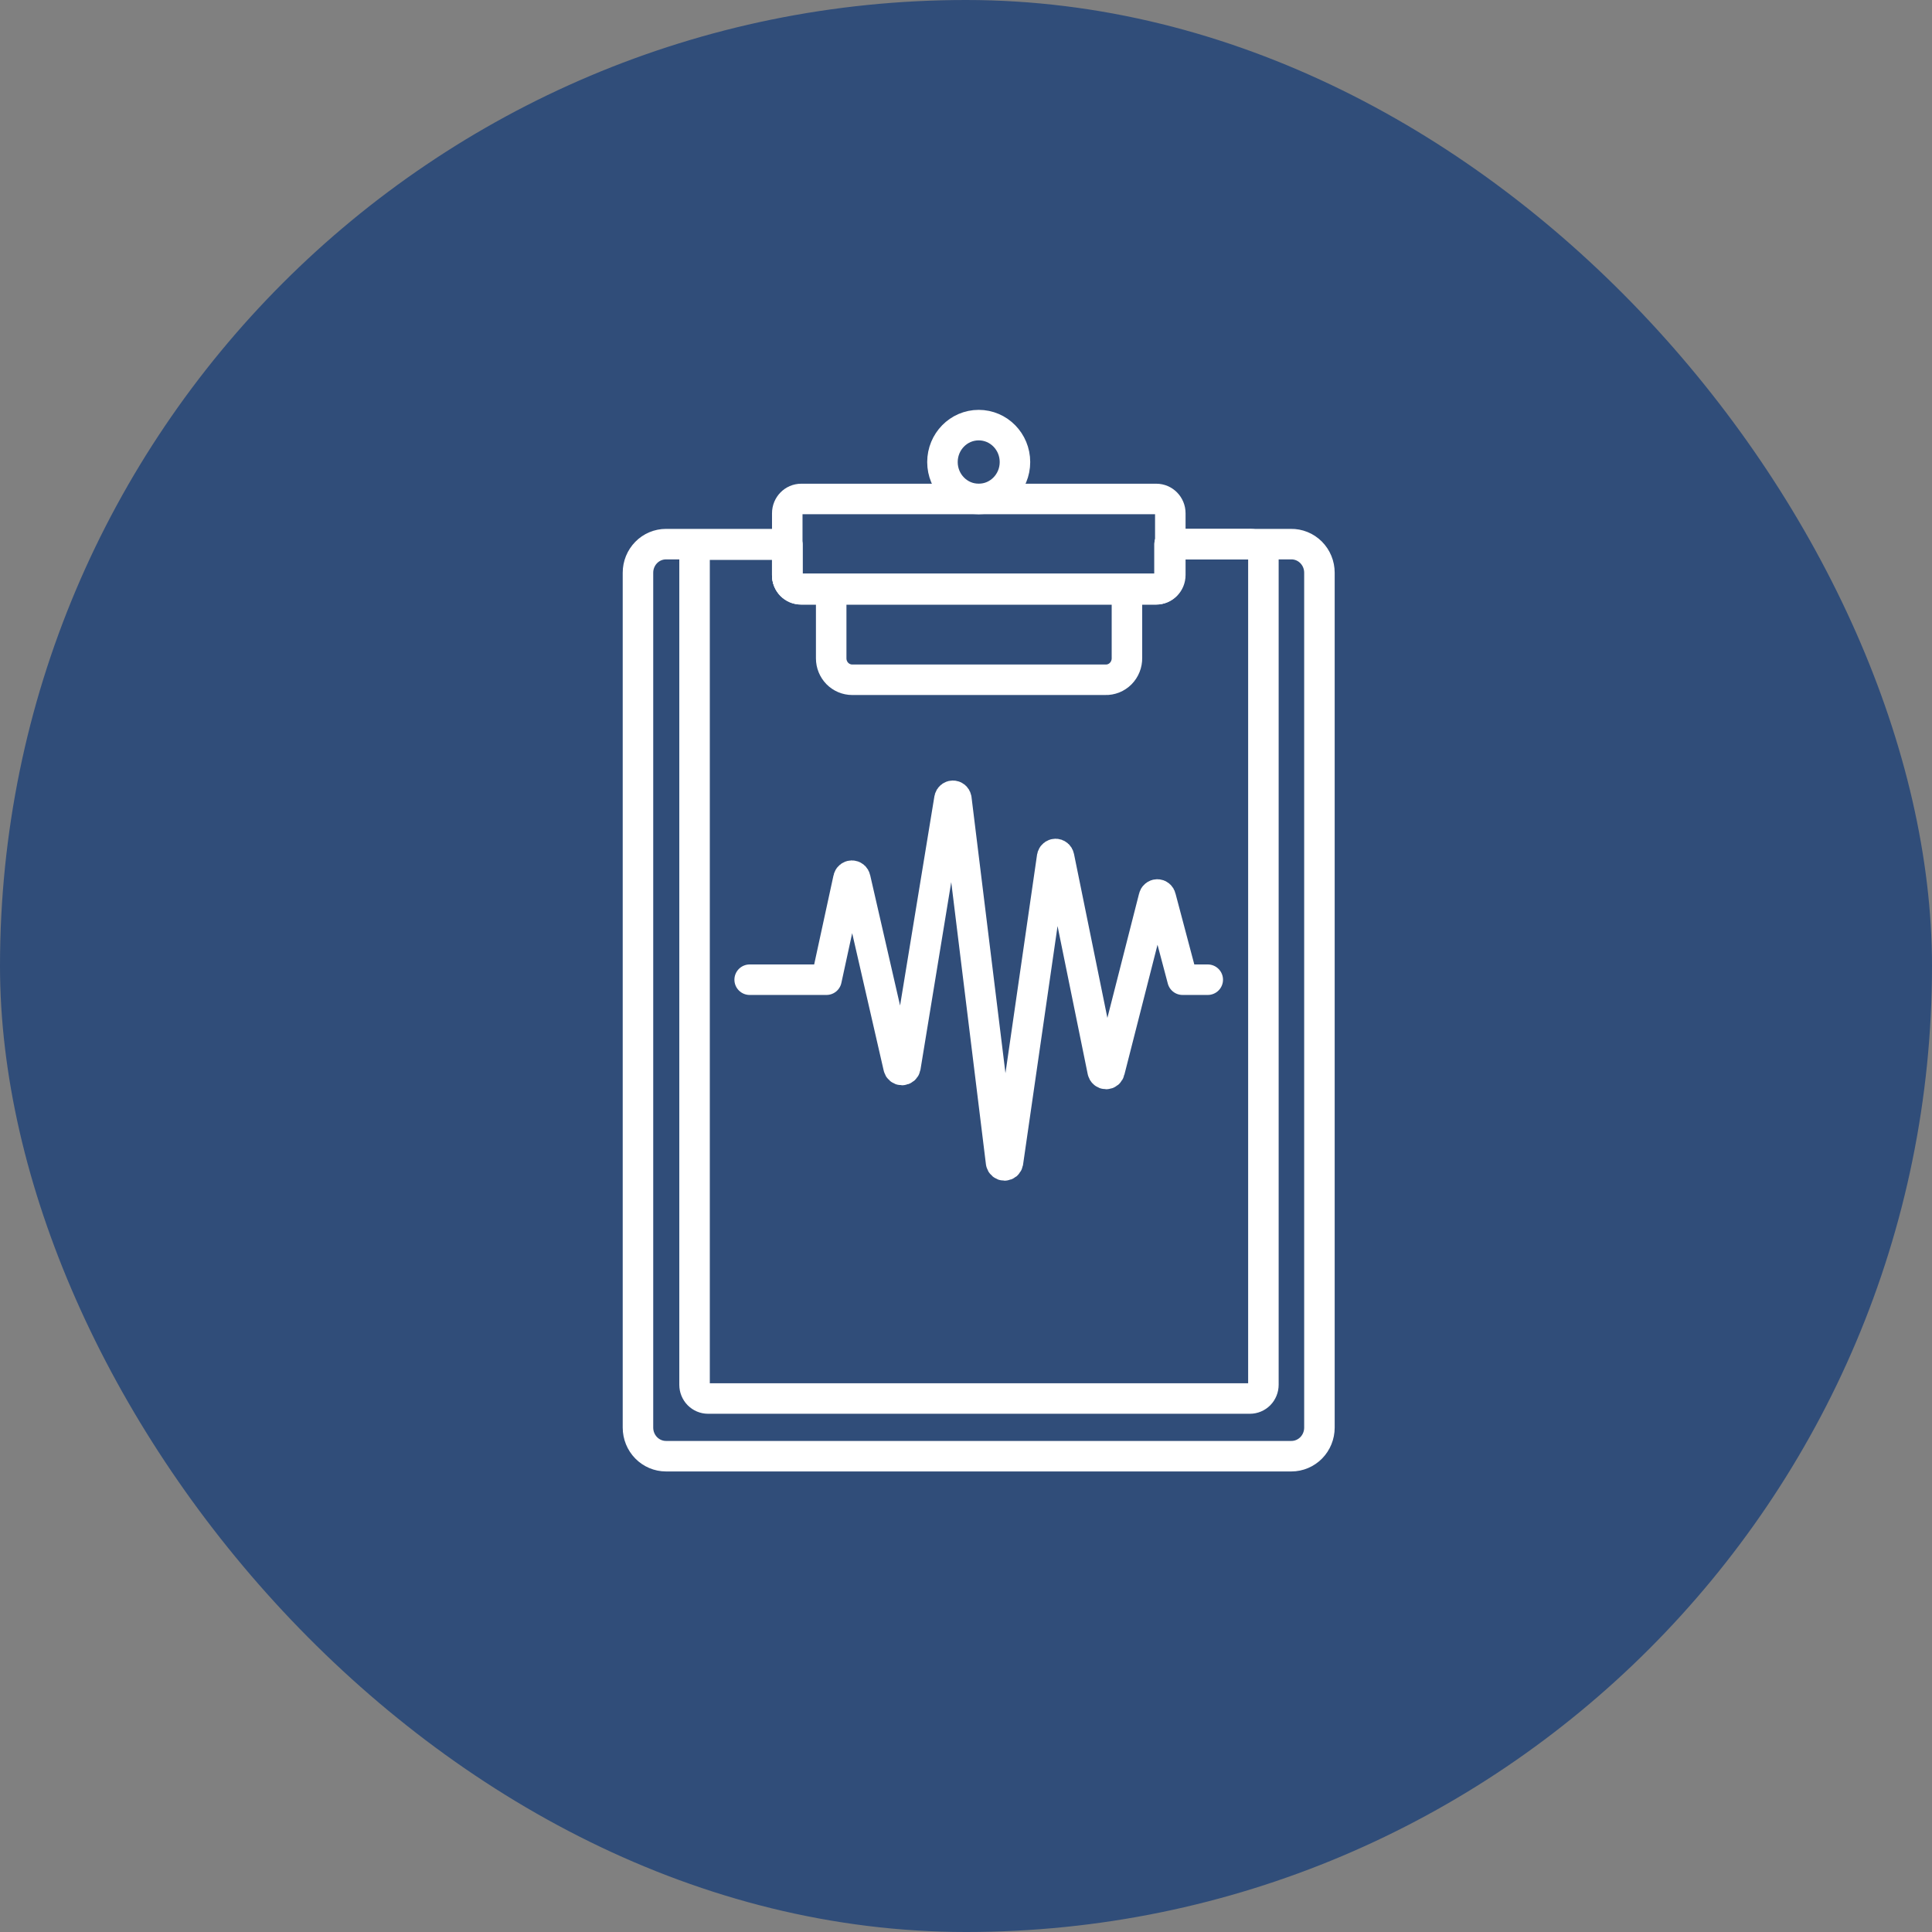
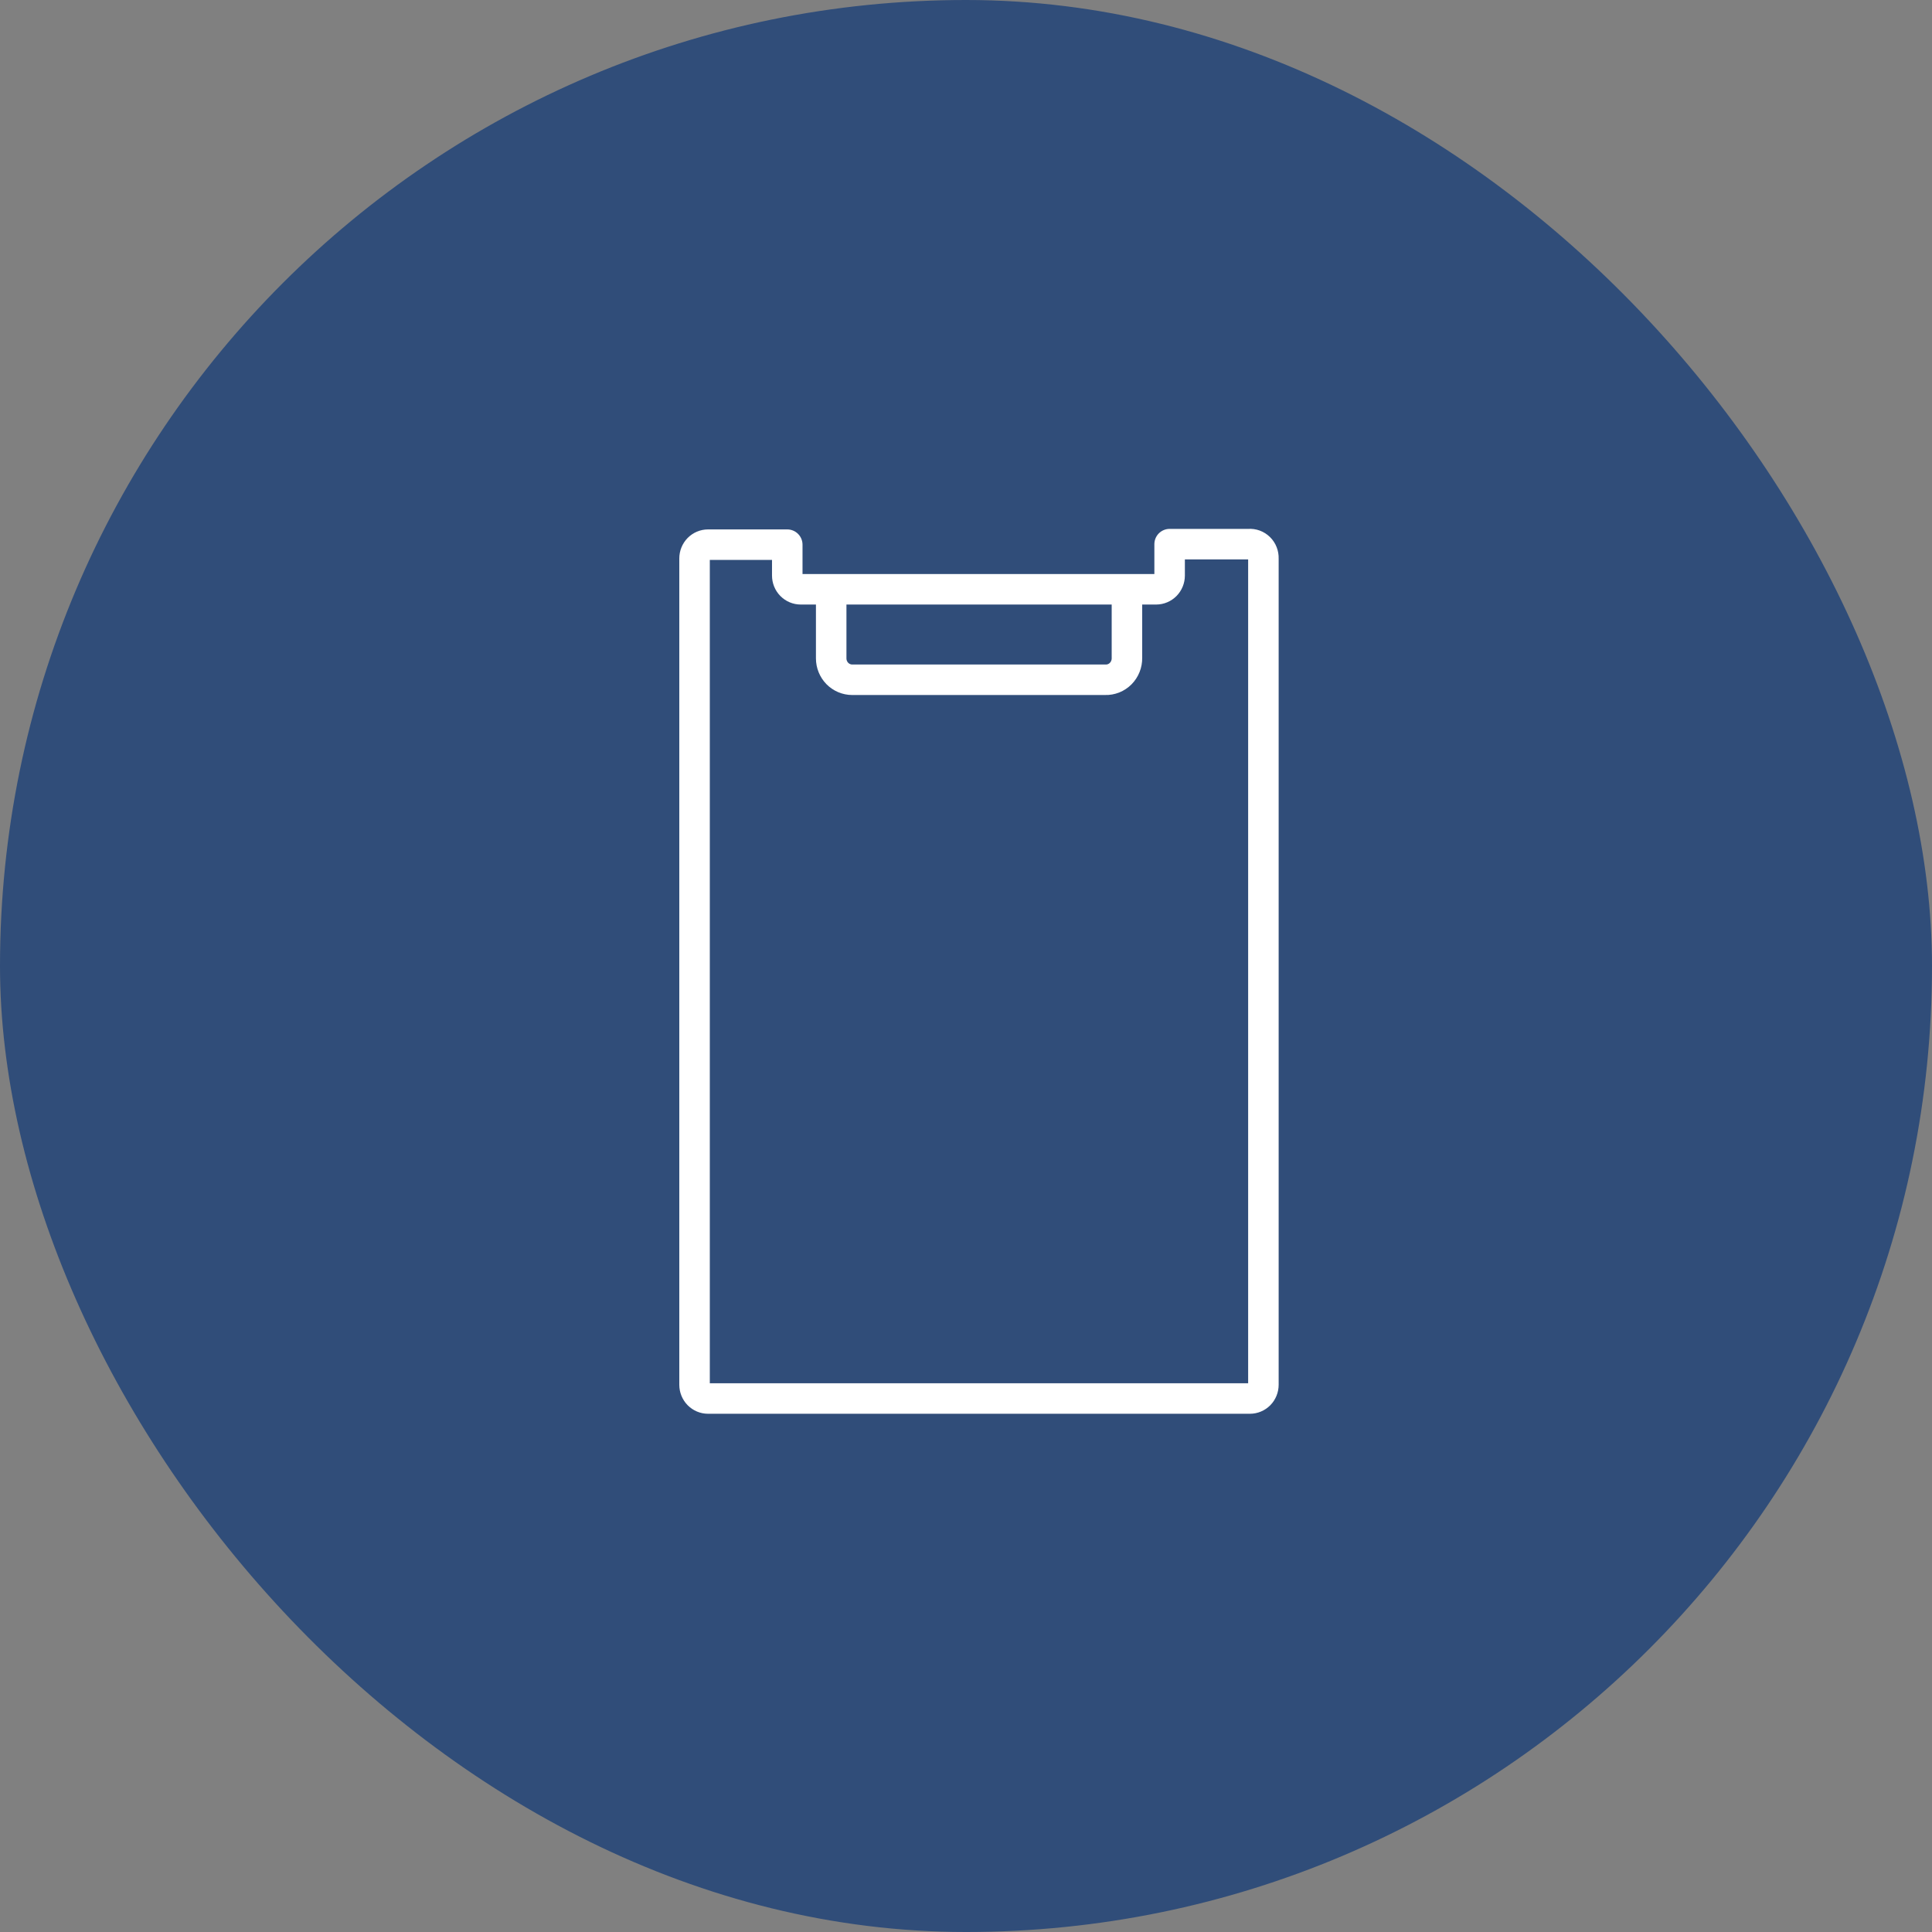
<svg xmlns="http://www.w3.org/2000/svg" width="76" height="76" viewBox="0 0 76 76" fill="none">
  <rect x="0" y="0" width="76" height="76" fill="#808080" stroke="none" />
  <rect width="76" height="76" rx="38" fill="#304D79" />
-   <path d="M51.903 22.528V56.159C51.903 56.457 51.787 56.743 51.58 56.954C51.373 57.164 51.093 57.283 50.801 57.283H26.198C25.906 57.283 25.625 57.164 25.419 56.954C25.212 56.743 25.096 56.457 25.096 56.159V22.528C25.096 22.23 25.212 21.945 25.419 21.734C25.625 21.523 25.906 21.405 26.198 21.405H30.968V22.62C30.968 22.763 31.024 22.901 31.123 23.002C31.223 23.103 31.358 23.16 31.498 23.16H45.48C45.62 23.16 45.755 23.103 45.854 23.002C45.954 22.901 46.01 22.763 46.01 22.62V21.405H50.779C50.926 21.402 51.072 21.429 51.208 21.484C51.344 21.539 51.468 21.622 51.573 21.726C51.677 21.831 51.761 21.956 51.817 22.093C51.874 22.231 51.903 22.379 51.903 22.528Z" stroke="white" stroke-width="1.2" stroke-linejoin="round" />
  <path d="M49.699 21.966V54.474C49.699 54.617 49.643 54.755 49.544 54.856C49.444 54.957 49.309 55.014 49.169 55.014H27.852C27.712 55.014 27.577 54.957 27.477 54.856C27.378 54.755 27.322 54.617 27.322 54.474V21.966C27.322 21.823 27.378 21.686 27.477 21.584C27.577 21.483 27.712 21.426 27.852 21.426H30.969V22.641C30.969 22.784 31.024 22.922 31.124 23.023C31.223 23.124 31.358 23.181 31.499 23.181H45.48C45.621 23.181 45.755 23.124 45.855 23.023C45.954 22.922 46.01 22.784 46.01 22.641V21.405H49.127C49.201 21.398 49.277 21.409 49.347 21.434C49.418 21.46 49.483 21.501 49.537 21.554C49.591 21.607 49.634 21.671 49.661 21.742C49.689 21.813 49.702 21.89 49.699 21.966Z" stroke="white" stroke-width="1.2" stroke-linejoin="round" />
-   <path d="M45.485 19.628H31.52C31.215 19.628 30.969 19.88 30.969 20.19V22.62C30.969 22.93 31.215 23.182 31.52 23.182H45.485C45.79 23.182 46.037 22.93 46.037 22.62V20.19C46.037 19.88 45.79 19.628 45.485 19.628Z" stroke="white" stroke-width="1.2" stroke-linejoin="round" />
-   <path d="M38.5 19.628C39.287 19.628 39.926 18.978 39.926 18.176C39.926 17.373 39.287 16.723 38.5 16.723C37.712 16.723 37.074 17.373 37.074 18.176C37.074 18.978 37.712 19.628 38.5 19.628Z" stroke="white" stroke-width="1.2" stroke-linejoin="round" />
  <path d="M44.331 23.182V25.882C44.333 25.996 44.312 26.11 44.27 26.215C44.228 26.321 44.165 26.417 44.085 26.498C44.005 26.578 43.91 26.641 43.806 26.683C43.701 26.724 43.59 26.744 43.477 26.74H33.524C33.305 26.74 33.094 26.651 32.939 26.494C32.784 26.335 32.697 26.121 32.697 25.898V23.198" stroke="white" stroke-width="1.2" stroke-linejoin="round" />
-   <path d="M29.49 38.539H32.511L33.375 34.559C33.381 34.527 33.398 34.498 33.423 34.478C33.447 34.457 33.478 34.446 33.51 34.446C33.542 34.446 33.573 34.457 33.598 34.478C33.622 34.498 33.639 34.527 33.645 34.559L35.347 41.979C35.353 42.011 35.37 42.039 35.395 42.06C35.419 42.08 35.45 42.092 35.482 42.092C35.514 42.092 35.545 42.08 35.569 42.06C35.594 42.039 35.611 42.011 35.617 41.979L37.35 31.416C37.356 31.384 37.373 31.356 37.398 31.335C37.422 31.314 37.453 31.303 37.485 31.303C37.517 31.303 37.548 31.314 37.573 31.335C37.597 31.356 37.614 31.384 37.62 31.416L39.38 45.732C39.386 45.764 39.403 45.792 39.428 45.813C39.452 45.833 39.483 45.845 39.515 45.845C39.547 45.845 39.578 45.833 39.603 45.813C39.627 45.792 39.644 45.764 39.65 45.732L41.389 33.706C41.395 33.674 41.412 33.645 41.437 33.625C41.461 33.604 41.492 33.593 41.524 33.593C41.556 33.593 41.587 33.604 41.611 33.625C41.636 33.645 41.653 33.674 41.659 33.706L43.376 42.135C43.383 42.167 43.399 42.196 43.424 42.216C43.449 42.237 43.48 42.248 43.511 42.248C43.543 42.248 43.574 42.237 43.599 42.216C43.623 42.196 43.64 42.167 43.647 42.135L45.39 35.299C45.397 35.267 45.413 35.238 45.438 35.218C45.463 35.197 45.493 35.186 45.525 35.186C45.557 35.186 45.588 35.197 45.613 35.218C45.637 35.238 45.654 35.267 45.66 35.299L46.519 38.539H47.51" stroke="white" stroke-width="1.2" stroke-linecap="round" stroke-linejoin="round" />
</svg>